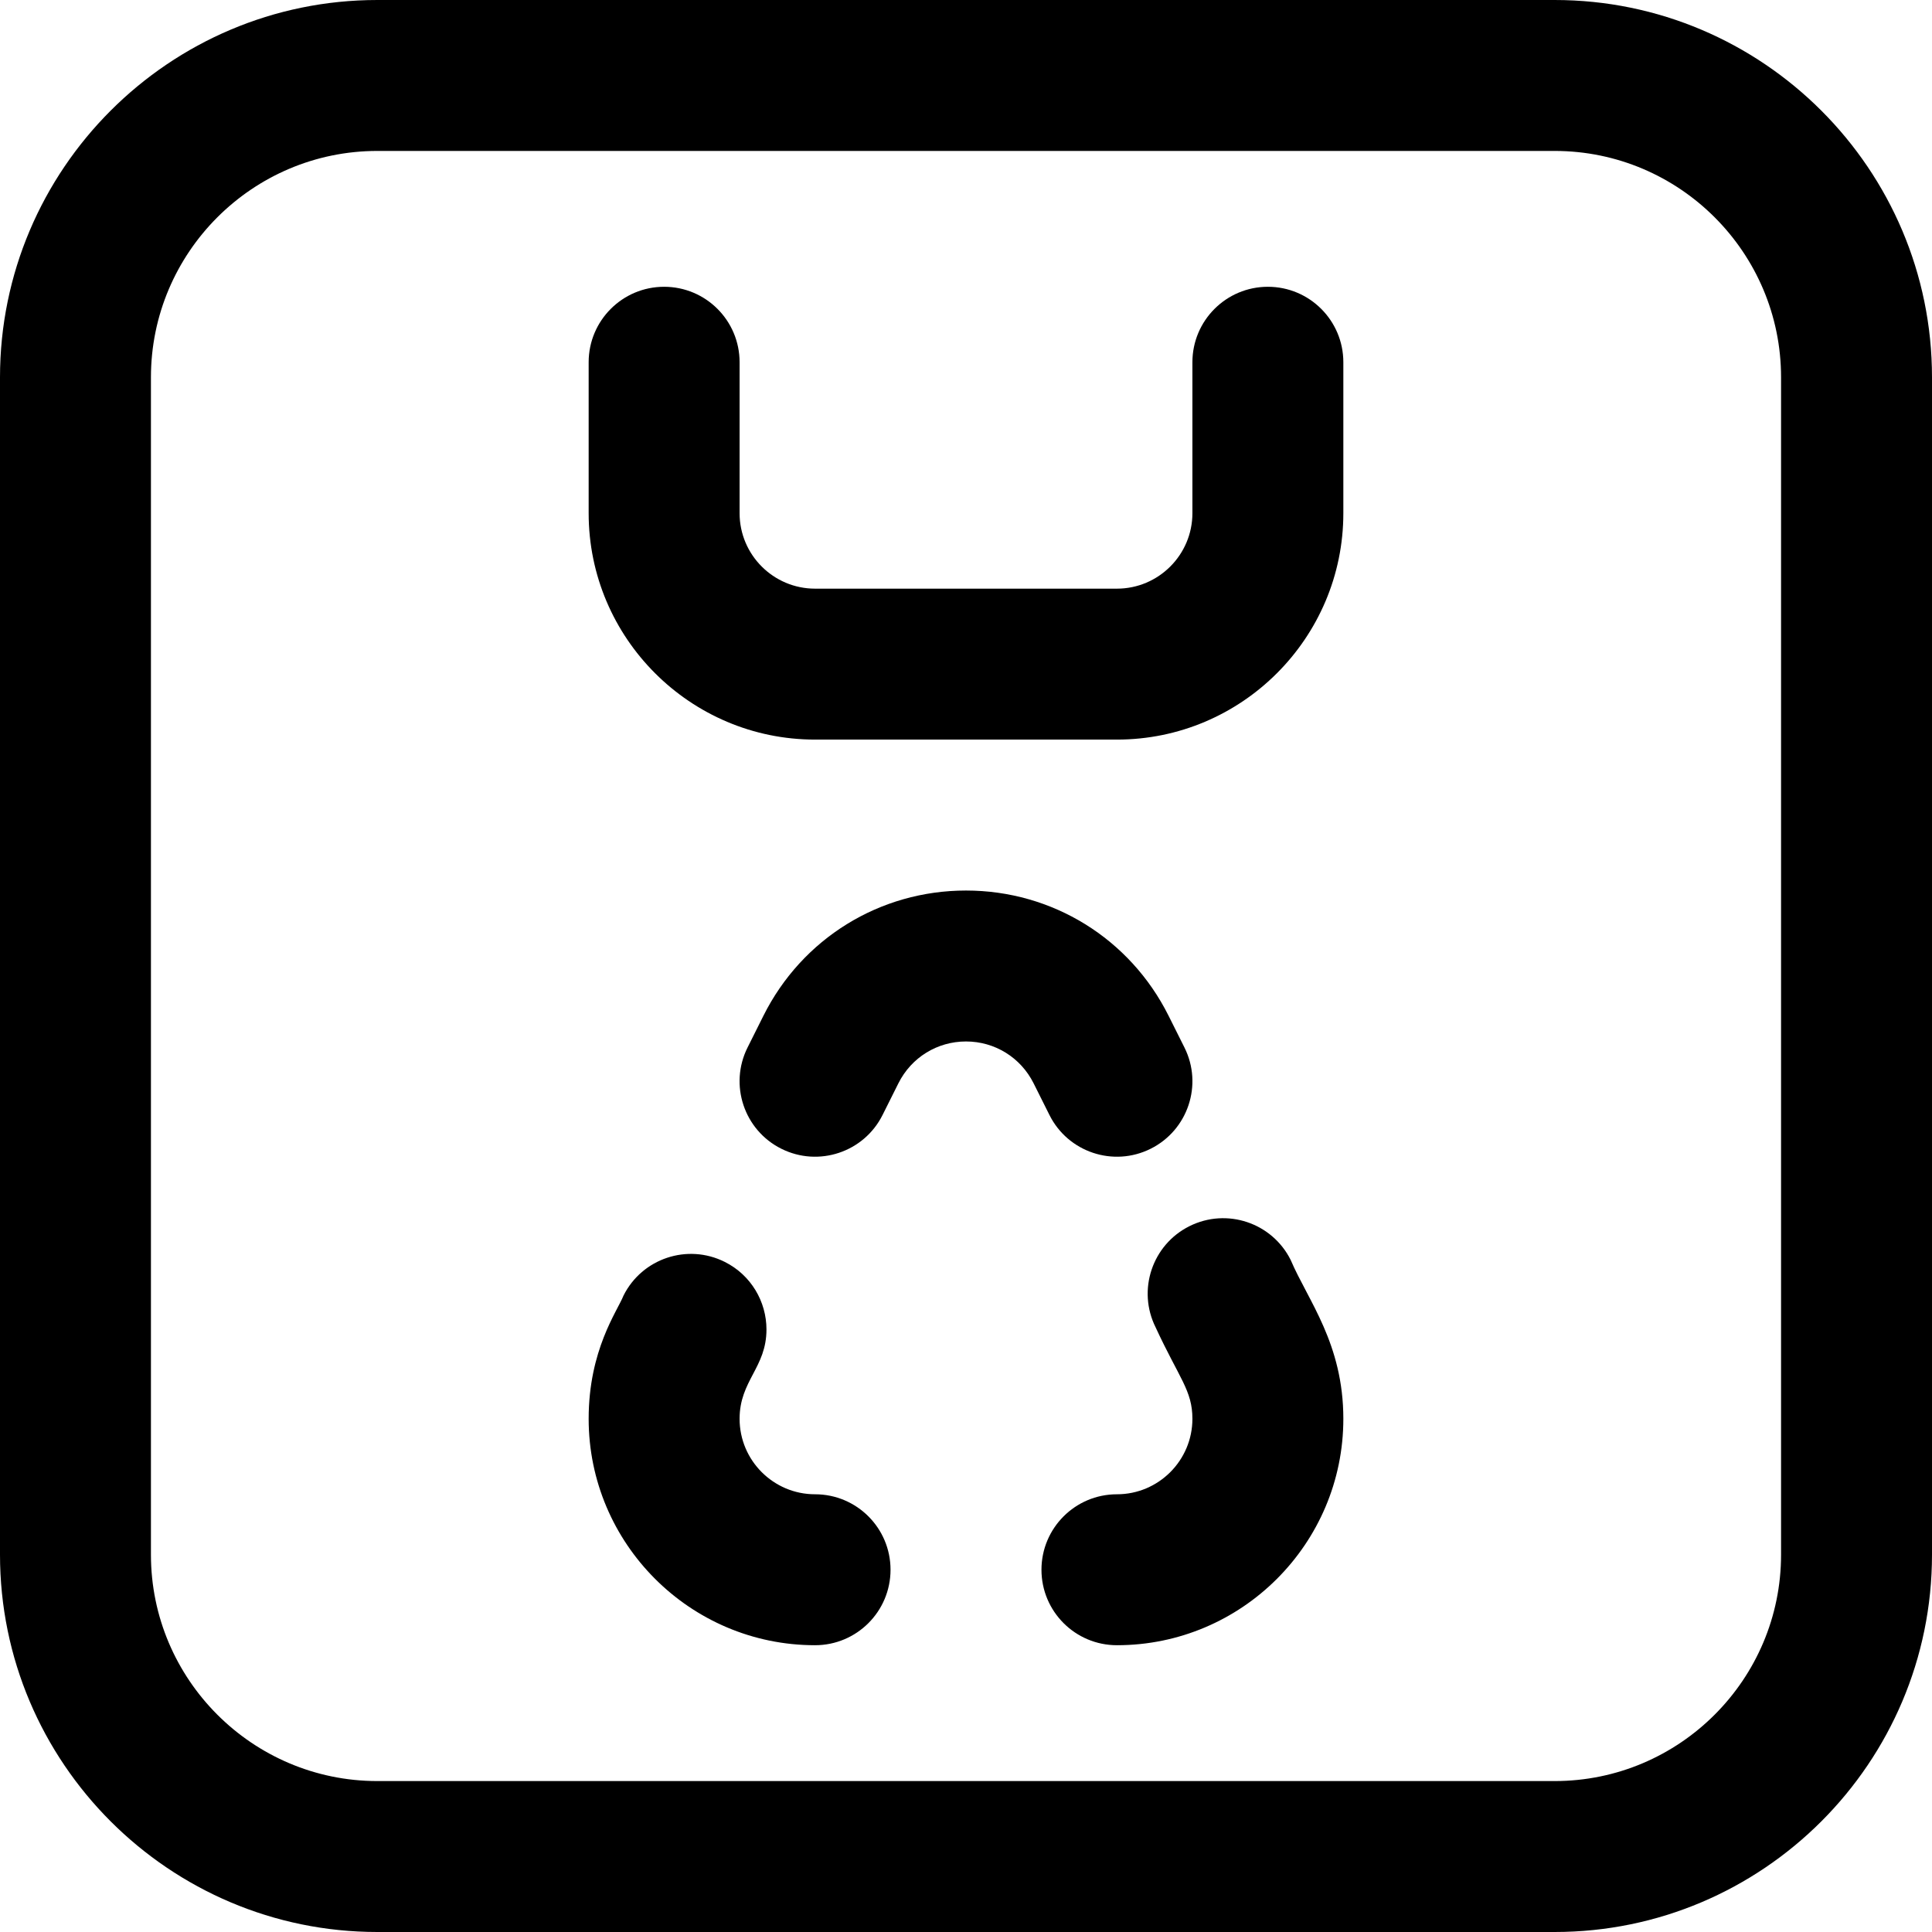
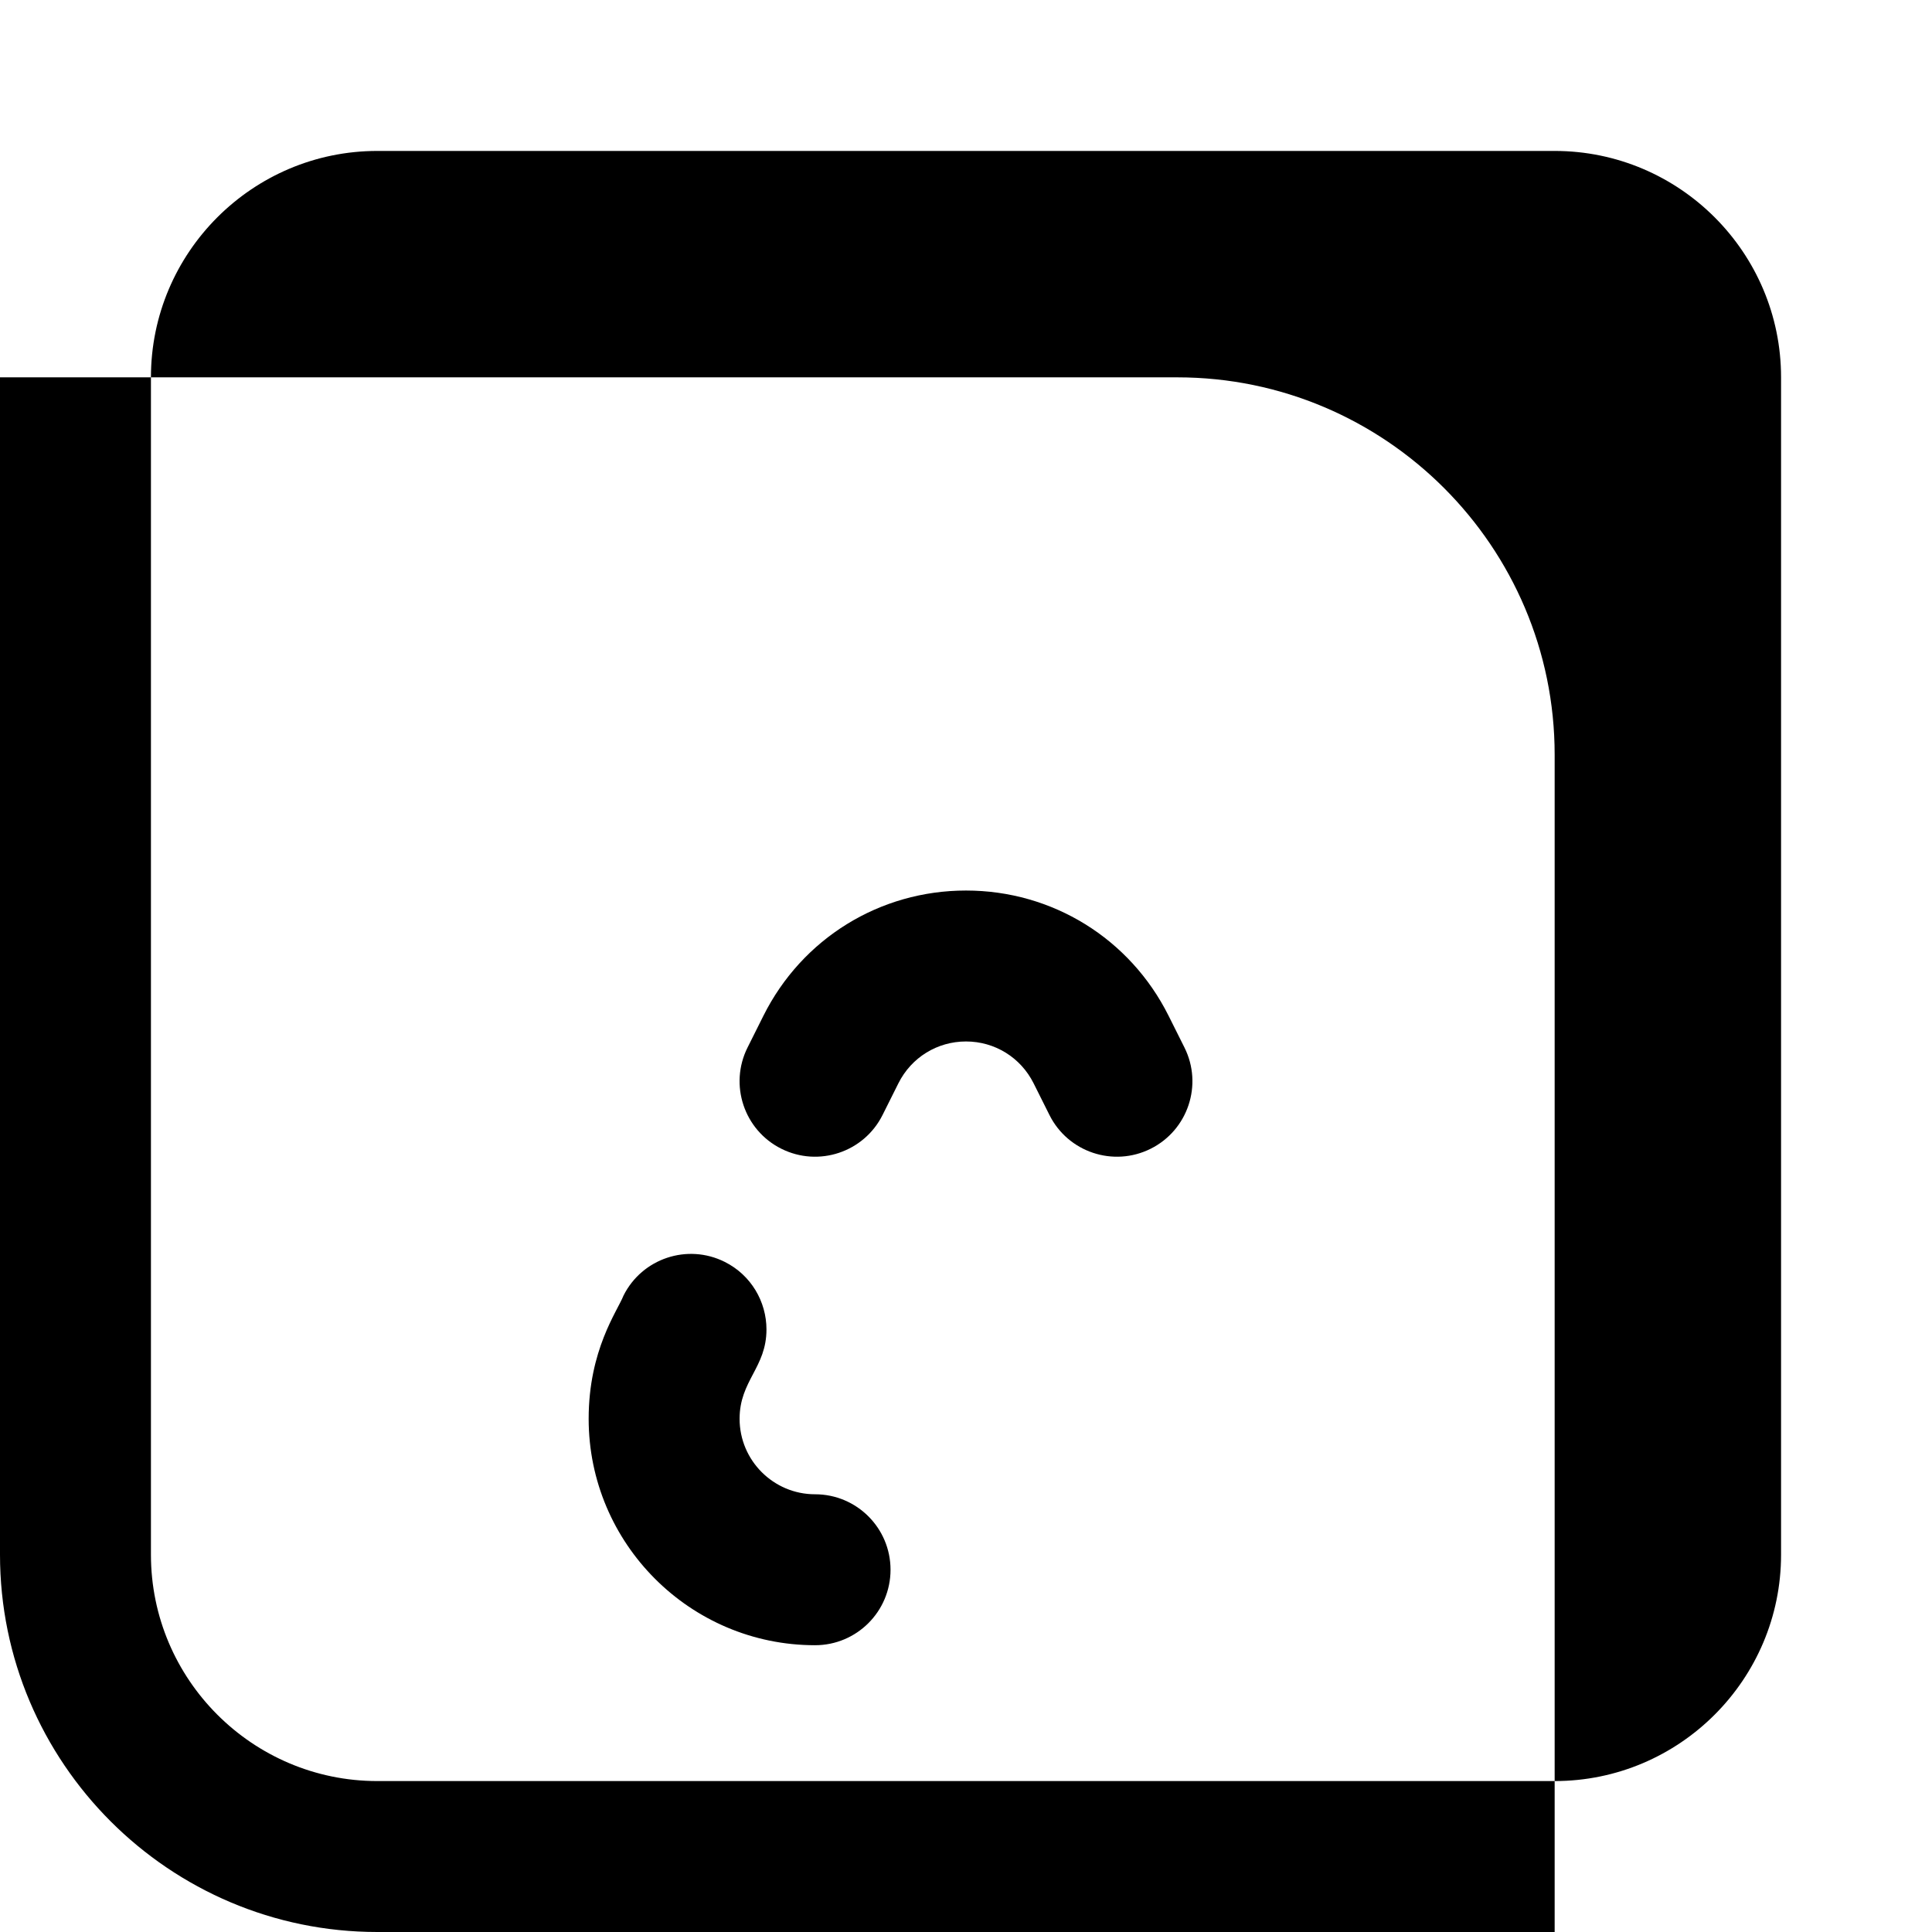
<svg xmlns="http://www.w3.org/2000/svg" id="Capa_1" enable-background="new 0 0 512 512" height="512" viewBox="0 0 512 512" width="512">
  <g id="Box">
    <g>
-       <path d="m296 436c-11.046 0-20-8.954-20-20s8.954-20 20-20c11.028 0 20-8.972 20-20 0-7.519-3.481-10.677-9.737-24.216-4.939-9.879-.935-21.893 8.945-26.832 9.882-4.94 21.894-.934 26.832 8.945 4.56 10.722 13.96 22.167 13.96 42.103 0 33.084-26.916 60-60 60z" />
-     </g>
+       </g>
    <g>
      <path d="m207.057 304.428c-9.88-4.939-13.885-16.953-8.945-26.833l4.201-8.403c10.238-20.474 30.809-33.192 53.687-33.192 22.877 0 43.448 12.718 53.686 33.19l4.202 8.403c4.94 9.879.937 21.893-8.942 26.833-9.882 4.94-21.894.936-26.833-8.943l-4.202-8.403c-3.419-6.834-10.281-11.08-17.911-11.08s-14.493 4.246-17.911 11.081l-4.2 8.401c-4.94 9.88-16.955 13.884-26.832 8.946z" />
    </g>
    <g>
      <path d="m216 436c-33.084 0-60-26.916-60-60 0-18.261 7.606-28.53 9.229-32.643 4.938-9.879 16.95-13.886 26.833-8.943 7.005 3.502 11.056 10.561 11.06 17.893.007 10.128-7.122 13.556-7.122 23.693 0 11.028 8.972 20 20 20 11.046 0 20 8.954 20 20s-8.954 20-20 20z" />
    </g>
    <g>
-       <path d="m412 512h-312c-55.141 0-100-44.86-100-100v-312c0-55.14 44.859-100 100-100h312c55.141 0 100 44.86 100 100v312c0 55.14-44.859 100-100 100zm-312-472c-33.084 0-60 26.916-60 60v312c0 33.084 26.916 60 60 60h312c33.084 0 60-26.916 60-60v-312c0-33.084-26.916-60-60-60z" />
+       <path d="m412 512h-312c-55.141 0-100-44.86-100-100v-312h312c55.141 0 100 44.86 100 100v312c0 55.14-44.859 100-100 100zm-312-472c-33.084 0-60 26.916-60 60v312c0 33.084 26.916 60 60 60h312c33.084 0 60-26.916 60-60v-312c0-33.084-26.916-60-60-60z" />
    </g>
    <g>
-       <path d="m296 196h-80c-33.084 0-60-26.916-60-60v-40c0-11.046 8.954-20 20-20s20 8.954 20 20v40c0 11.028 8.972 20 20 20h80c11.028 0 20-8.972 20-20v-40c0-11.046 8.954-20 20-20s20 8.954 20 20v40c0 33.084-26.916 60-60 60z" />
-     </g>
+       </g>
  </g>
</svg>